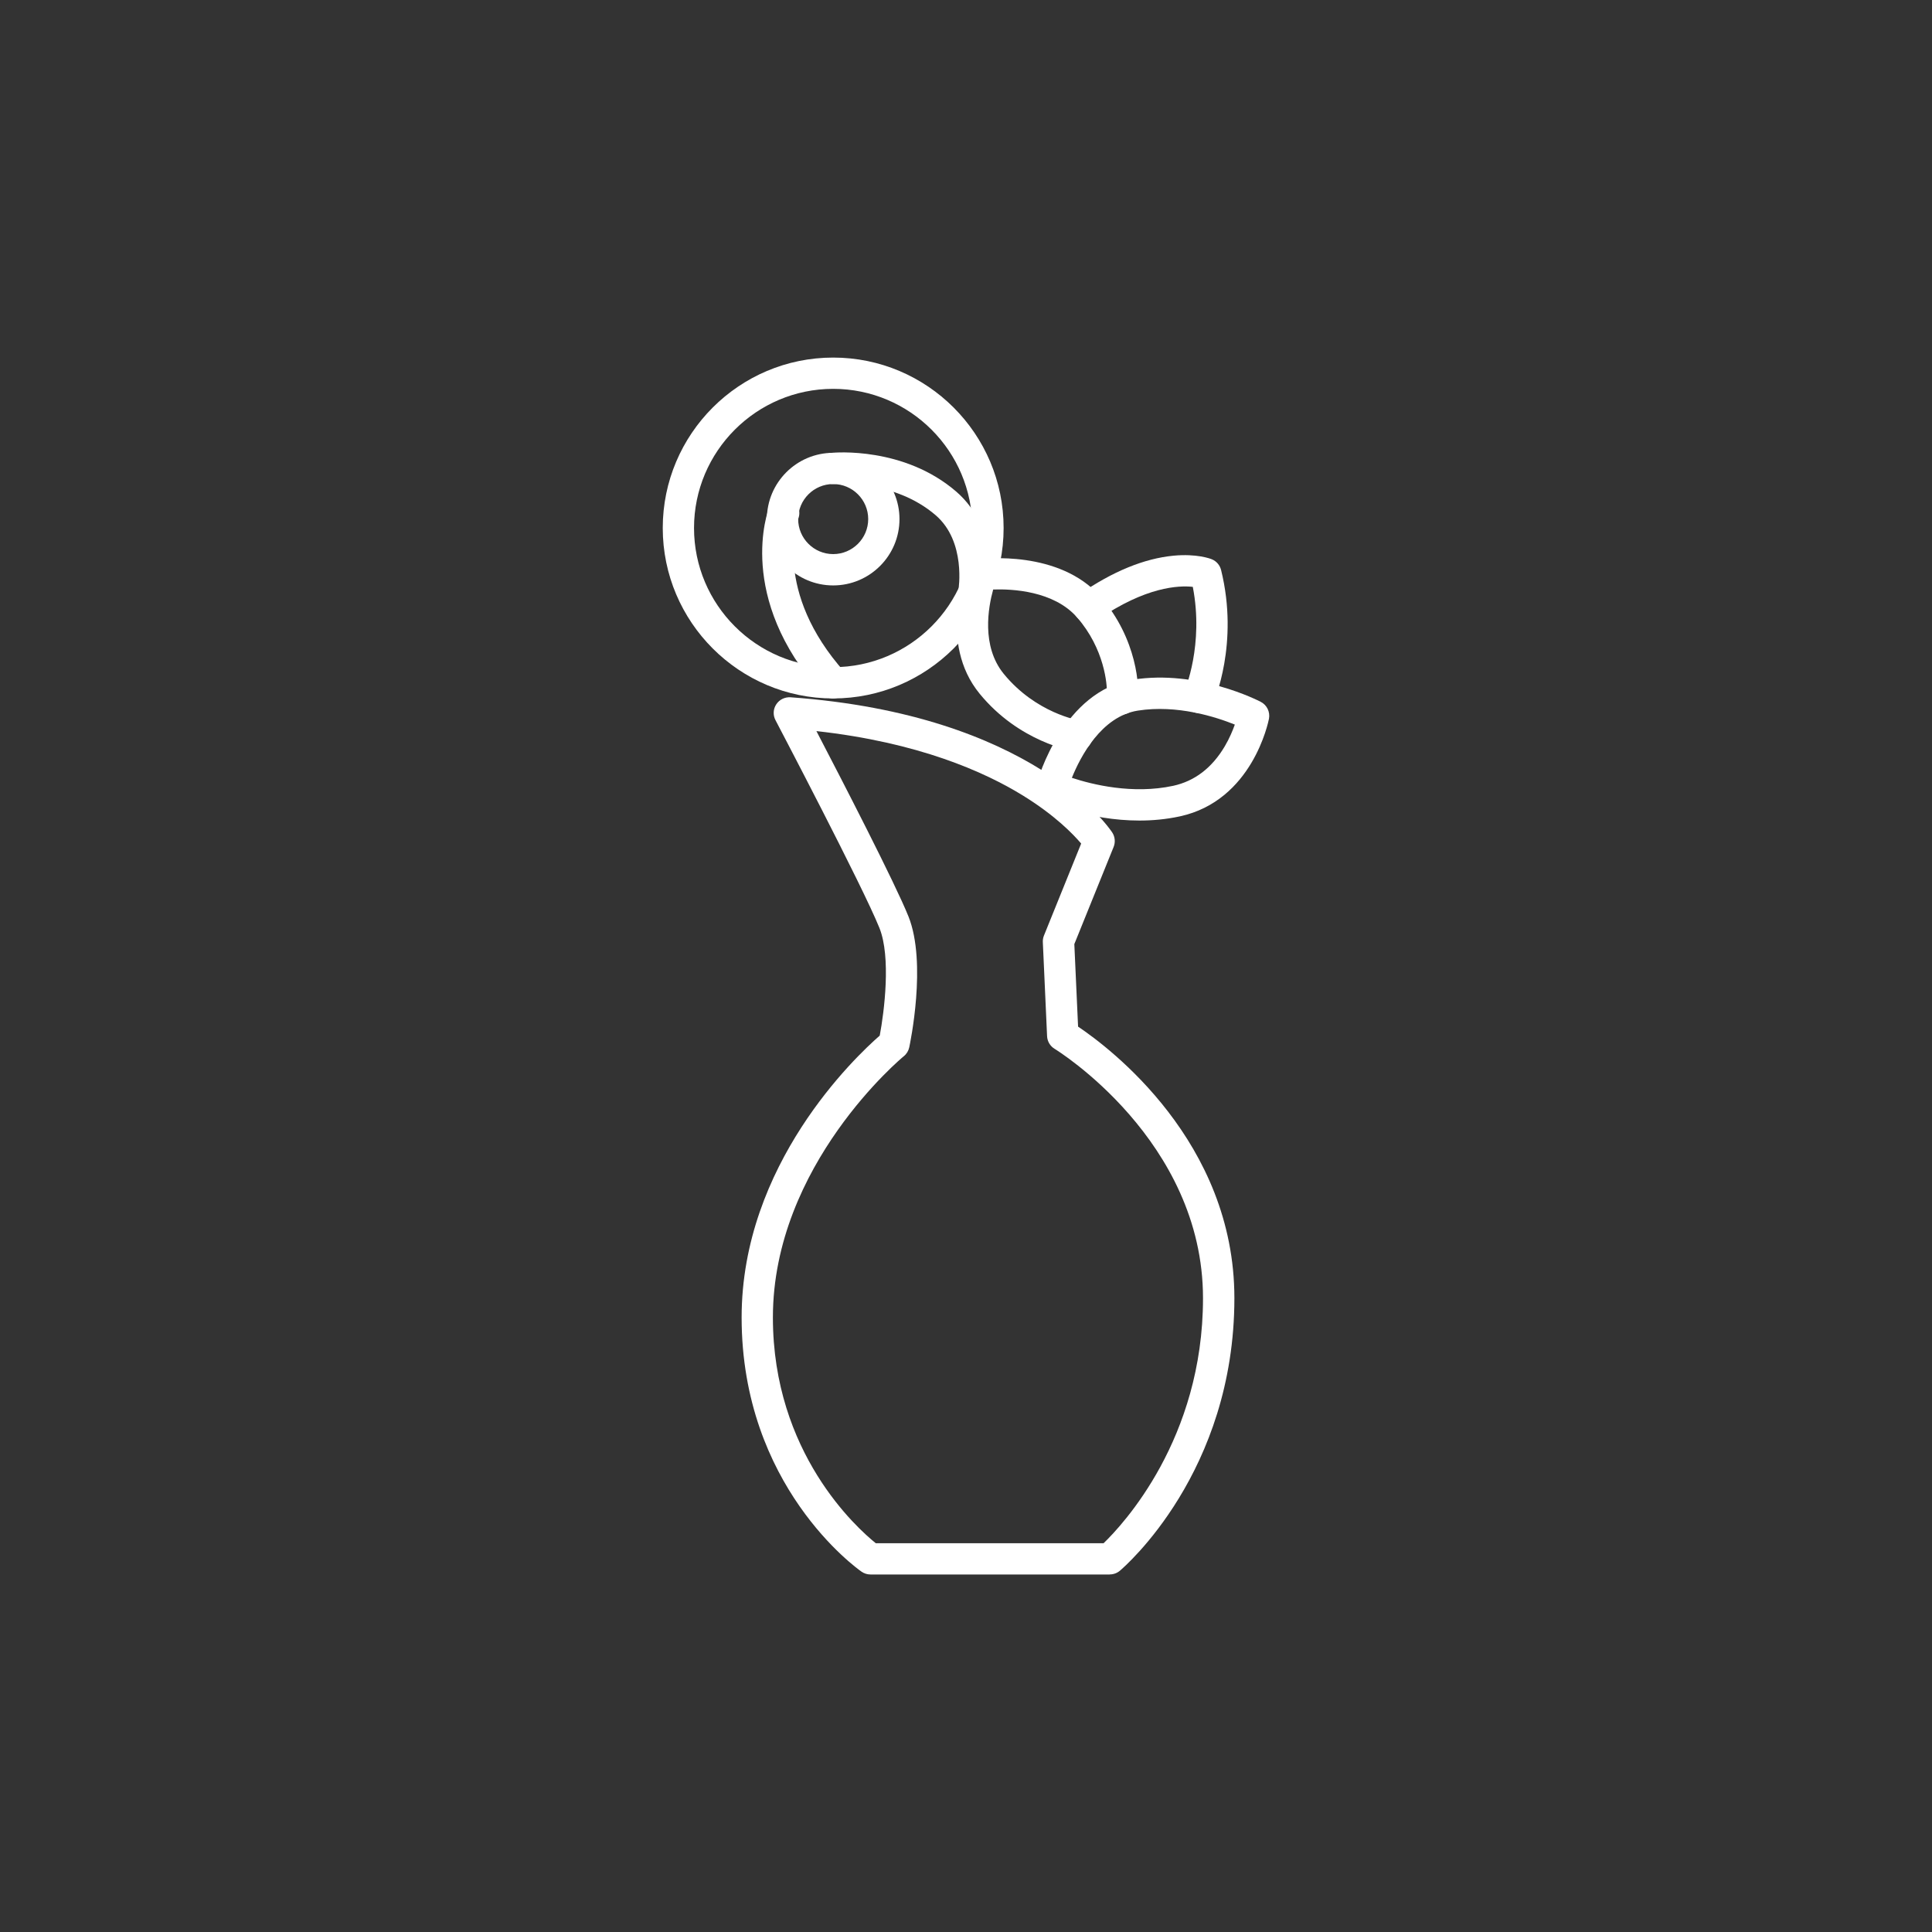
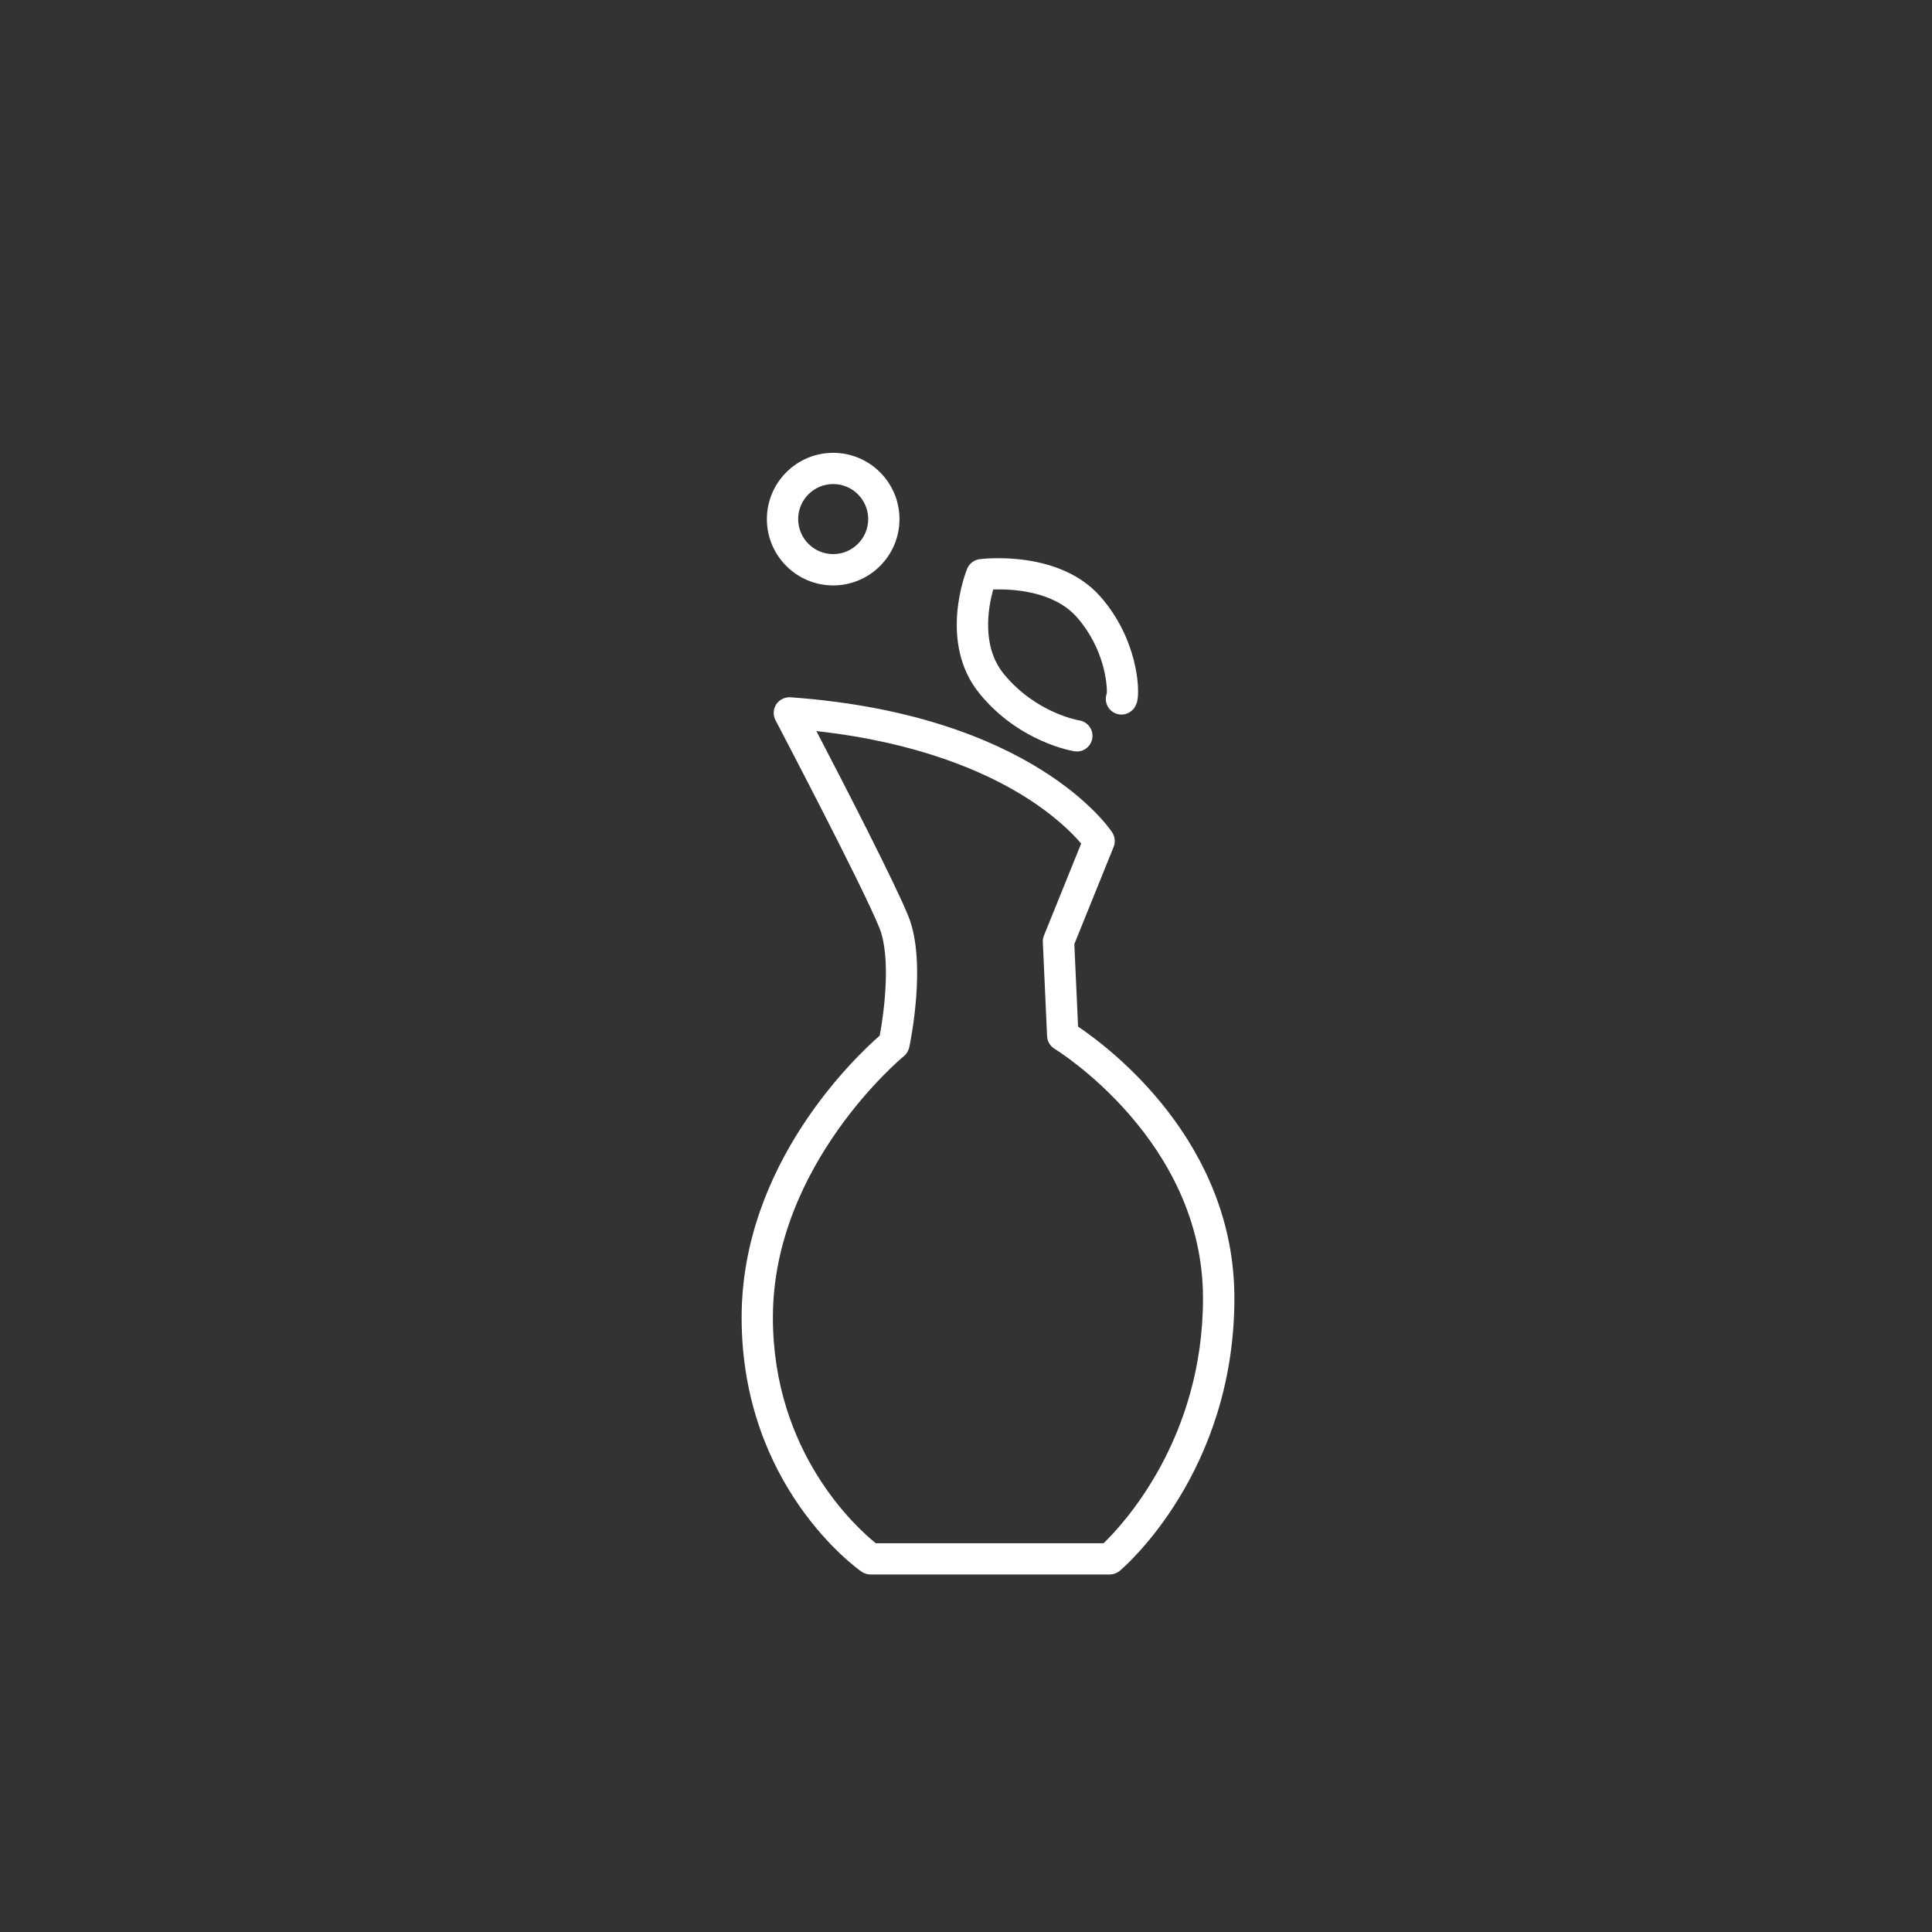
<svg xmlns="http://www.w3.org/2000/svg" id="_レイヤー_1" viewBox="0 0 350.28 350.28">
  <rect x="0" y="0" width="350.28" height="350.28" fill="#333333" stroke="none" />
  <defs>
    <style>.cls-1{fill:#fff;stroke-width:0px;}</style>
  </defs>
  <path class="cls-1" d="m201.2,285.46h-43.38c-.58,0-1.15-.18-1.62-.51-.89-.62-21.74-15.53-21.74-46.09,0-27.75,20.61-47.23,25.04-51.1.83-4.4,2.06-14.23-.05-19.5-3.01-7.52-18.7-37.39-18.85-37.69-.48-.91-.43-2.01.14-2.87.56-.86,1.54-1.34,2.58-1.28,43.89,3.16,57.76,23.64,58.33,24.51.51.78.6,1.75.26,2.61l-7.13,17.63.68,14.96c5.79,3.89,28.34,20.88,28.34,49.23,0,31.55-19.91,48.7-20.76,49.42-.51.43-1.16.67-1.83.67Zm-42.42-5.67h41.31c3.44-3.32,18.02-18.87,18.02-44.42,0-28.66-26.63-45.05-26.9-45.21-.81-.49-1.33-1.35-1.37-2.3l-.77-17.04c-.02-.41.05-.81.2-1.19l6.75-16.69c-1.44-1.7-4.75-5.13-10.58-8.72-6.98-4.3-18.97-9.63-37.42-11.67,4.59,8.81,14.28,27.59,16.69,33.61,3.38,8.45.27,23.11.14,23.73-.14.63-.48,1.2-.98,1.6-.24.19-23.74,19.68-23.74,47.37,0,24.56,15.25,38.19,18.65,40.93Zm3.3-90.5h0,0Z" />
-   <path class="cls-1" d="m151.06,126.63c-17.04,0-30.9-13.86-30.9-30.9s13.86-30.9,30.9-30.9,30.9,13.86,30.9,30.9-13.86,30.9-30.9,30.9Zm0-56.13c-13.91,0-25.23,11.32-25.23,25.23s11.32,25.23,25.23,25.23,25.23-11.32,25.23-25.23-11.32-25.23-25.23-25.23Z" />
-   <path class="cls-1" d="m206.59,148.77c-9.2,0-16.64-3.31-17.03-3.49-1.27-.58-1.94-1.99-1.56-3.34.19-.68,4.76-16.7,17.39-18.71,11.77-1.87,22.75,3.79,23.21,4.03,1.11.58,1.7,1.82,1.47,3.05-.12.6-3,14.84-16.15,17.7-2.5.54-4.97.76-7.33.76Zm-12.26-7.75c3.68,1.22,11.03,3.04,18.38,1.45,3.9-.85,7.04-3.26,9.35-7.17.85-1.44,1.43-2.84,1.82-3.93-3.39-1.37-10.46-3.66-17.6-2.53-6.59,1.05-10.38,8.31-11.95,12.19Zm-3.6,1.68h0,0Z" />
  <path class="cls-1" d="m195.25,136.24c-.15,0-.29-.01-.44-.03-.4-.06-10-1.64-17.2-10.44-7.58-9.26-2.49-22.11-2.26-22.65.38-.95,1.25-1.61,2.26-1.74.59-.07,14.41-1.74,21.91,6.8,6.64,7.56,7.21,16.69,6.66,18.99-.34,1.4-1.28,1.97-1.81,2.18-1.46.58-3.1-.13-3.68-1.58-.27-.69-.26-1.42-.02-2.06.1-1.53-.42-8.1-5.41-13.79-4.22-4.81-11.79-5.16-15.19-5.04-.88,3.16-2.2,10.26,1.92,15.3,5.84,7.14,13.61,8.42,13.68,8.43,1.55.24,2.61,1.69,2.37,3.24-.22,1.4-1.42,2.4-2.8,2.4Zm7.02-12.16s0,0,0,0t0,0Zm0,0s0,0,0,0c0,0,0,0,0,0Z" />
-   <path class="cls-1" d="m217.34,129.27c-.39,0-.78-.08-1.15-.25-1.43-.64-2.07-2.31-1.44-3.74.07-.15,3.55-8.35,1.51-18.88-2.51-.28-8.54-.05-17.26,5.97-1.29.89-3.05.56-3.94-.72-.89-1.29-.57-3.05.72-3.94,5.95-4.11,11.66-6.45,16.98-6.96,4.21-.4,6.69.54,6.95.65.84.34,1.46,1.07,1.68,1.95,3.29,13.34-1.27,23.79-1.46,24.23-.47,1.05-1.51,1.68-2.59,1.68Z" />
  <path class="cls-1" d="m151.06,106.14c-6.63,0-12.02-5.39-12.02-12.02s5.39-12.02,12.02-12.02,12.02,5.39,12.02,12.02-5.39,12.02-12.02,12.02Zm0-18.38c-3.5,0-6.35,2.85-6.35,6.35s2.85,6.35,6.35,6.35,6.35-2.85,6.35-6.35-2.85-6.35-6.35-6.35Z" />
-   <path class="cls-1" d="m176.56,110.3c-.17,0-.33-.01-.5-.04-1.54-.28-2.57-1.75-2.29-3.29.01-.08,1.43-8.76-4.12-13.55-7.61-6.56-18.22-5.68-18.32-5.67-1.57.15-2.94-1-3.08-2.56s.99-2.94,2.55-3.09c.53-.05,13.08-1.16,22.56,7.02,8.03,6.92,6.08,18.36,6,18.84-.25,1.37-1.44,2.33-2.79,2.33Z" />
-   <path class="cls-1" d="m151.06,126.63c-.78,0-1.55-.32-2.11-.95-15.54-17.38-9.76-33.03-9.5-33.69.56-1.46,2.2-2.19,3.66-1.62,1.46.56,2.18,2.19,1.63,3.65-.21.57-4.67,13.22,8.43,27.88,1.04,1.17.94,2.96-.22,4-.54.48-1.22.72-1.89.72Z" />
+   <path class="cls-1" d="m151.06,126.63Z" />
</svg>